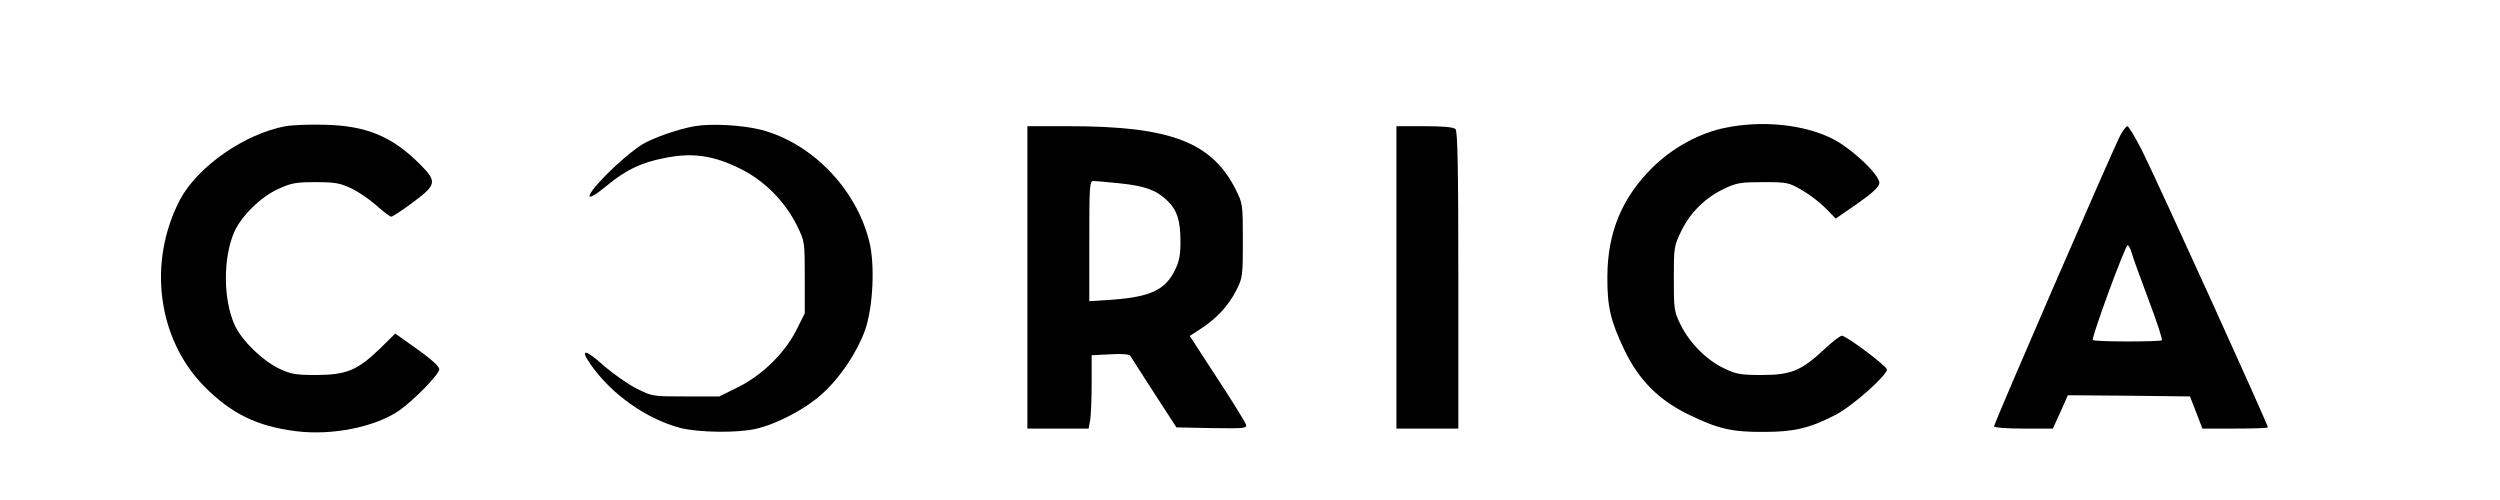
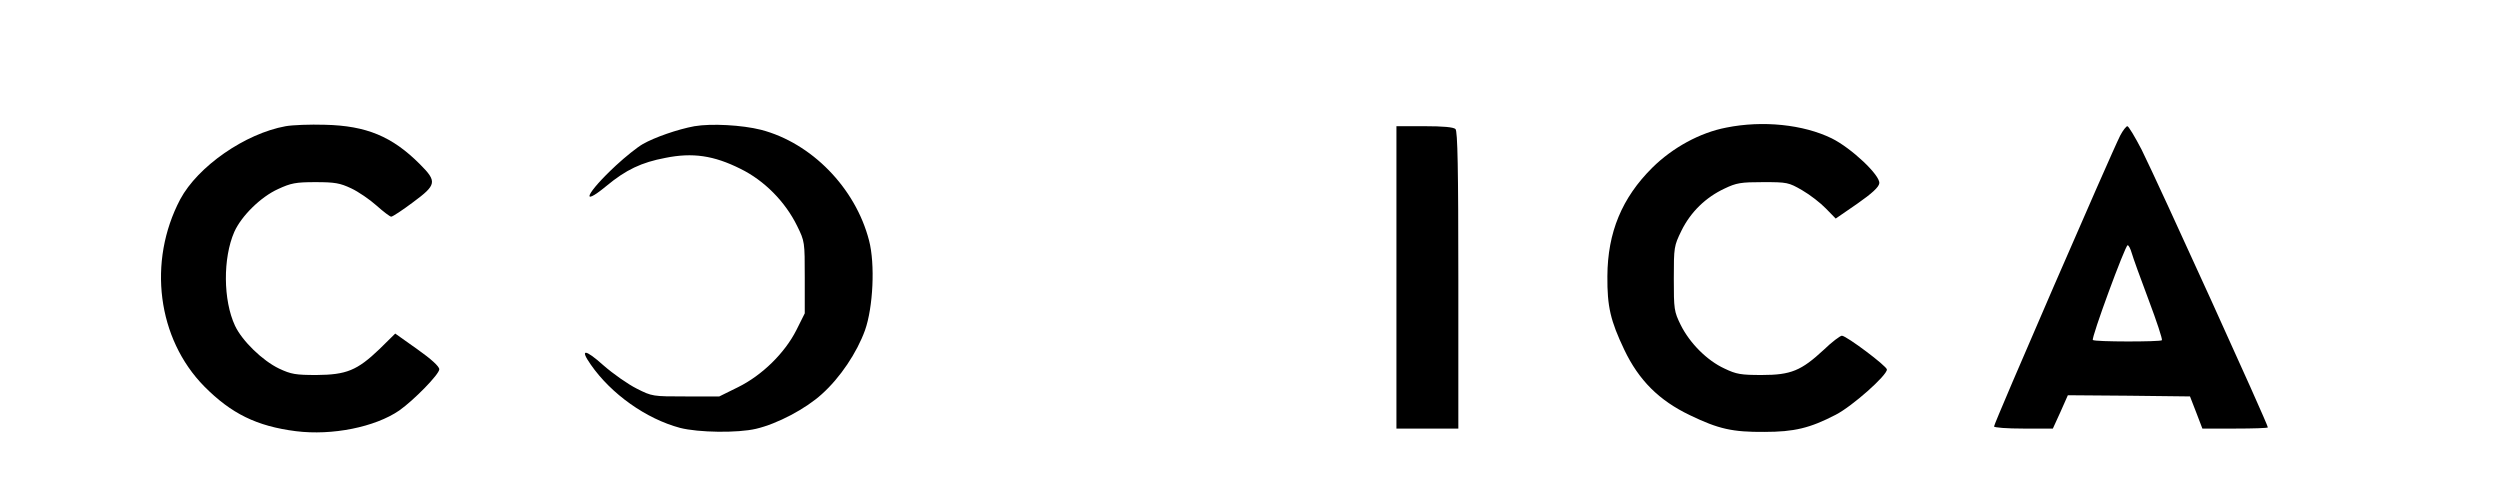
<svg xmlns="http://www.w3.org/2000/svg" version="1.0" width="785pt" height="157pt" viewBox="0 0 1047 210" preserveAspectRatio="xMidYMid meet">
  <g transform="translate(0,210) scale(0.1,-0.1)" fill="#000000" stroke="none">
    <path d="M1185 1570 c-171 -31 -369 -169 -443 -307 -138 -262 -96 -586 101 -786 113 -114 220 -167 385 -188 152 -19 332 17 434 87 61 43 168 152 168 173 0 12 -34 43 -92 84 l-93 66 -66 -65 c-94 -90 -139 -108 -264 -109 -88 0 -107 3 -158 27 -69 33 -155 116 -185 180 -50 107 -51 284 -3 394 30 67 111 147 184 180 54 25 74 29 157 29 82 0 103 -4 150 -26 30 -14 78 -47 106 -72 29 -26 57 -47 62 -47 6 0 47 27 91 60 100 74 103 87 29 161 -116 116 -224 161 -398 165 -63 2 -137 -1 -165 -6z" />
    <path d="M2902 1570 c-71 -13 -168 -47 -217 -75 -23 -13 -73 -53 -113 -90 -124 -115 -154 -180 -40 -86 82 68 147 99 248 118 114 23 203 10 315 -46 100 -49 188 -138 238 -240 32 -65 32 -67 32 -217 l0 -150 -35 -70 c-49 -97 -144 -190 -245 -240 l-79 -39 -140 0 c-140 0 -142 0 -207 33 -36 18 -99 62 -140 98 -77 69 -100 70 -53 3 86 -124 233 -228 375 -266 78 -20 242 -22 319 -4 90 21 209 84 277 146 77 69 147 174 181 268 34 96 43 278 17 377 -57 221 -242 410 -454 465 -79 20 -209 27 -279 15z" />
    <path d="M7235 1564 c-110 -21 -225 -84 -310 -168 -128 -127 -188 -272 -189 -456 -1 -128 13 -187 71 -309 61 -128 146 -213 276 -275 120 -58 179 -71 312 -70 126 0 192 16 300 72 70 36 215 165 215 190 0 14 -169 141 -189 142 -7 0 -42 -26 -76 -59 -95 -88 -138 -106 -260 -106 -88 0 -107 3 -157 27 -74 34 -146 107 -184 183 -28 57 -29 66 -29 195 0 133 1 137 32 201 39 79 102 140 181 177 50 24 69 27 162 27 101 0 107 -1 164 -34 33 -19 78 -54 100 -77 l41 -42 90 62 c63 44 91 70 93 86 5 33 -117 148 -200 189 -119 58 -289 76 -443 45z" />
-     <path d="M4300 935 l0 -635 129 0 128 0 7 37 c3 21 6 90 6 154 l0 117 78 4 c48 3 80 0 84 -6 3 -6 49 -76 100 -156 l94 -145 148 -3 c139 -2 148 -1 144 15 -3 10 -57 98 -121 195 l-115 177 46 30 c65 42 116 96 149 161 27 53 28 60 28 210 0 152 -1 156 -30 214 -101 200 -275 266 -702 266 l-173 0 0 -635z m388 395 c107 -11 154 -29 199 -72 42 -40 56 -85 56 -174 0 -56 -5 -82 -24 -120 -41 -82 -102 -111 -266 -123 l-93 -6 0 252 c0 234 1 253 18 253 9 0 59 -5 110 -10z" />
    <path d="M5850 935 l0 -635 130 0 130 0 0 623 c0 471 -3 626 -12 635 -8 8 -52 12 -130 12 l-118 0 0 -635z" />
    <path d="M8890 1531 c-39 -77 -530 -1208 -530 -1222 0 -5 54 -9 124 -9 l123 0 32 70 31 70 256 -2 257 -3 26 -67 26 -68 137 0 c76 0 138 2 138 5 0 14 -459 1023 -530 1166 -28 54 -55 99 -60 99 -5 0 -19 -18 -30 -39z m48 -493 c5 -18 37 -107 71 -197 34 -90 59 -166 56 -170 -8 -7 -282 -7 -290 1 -8 7 136 398 146 398 5 0 12 -15 17 -32z" />
  </g>
</svg>